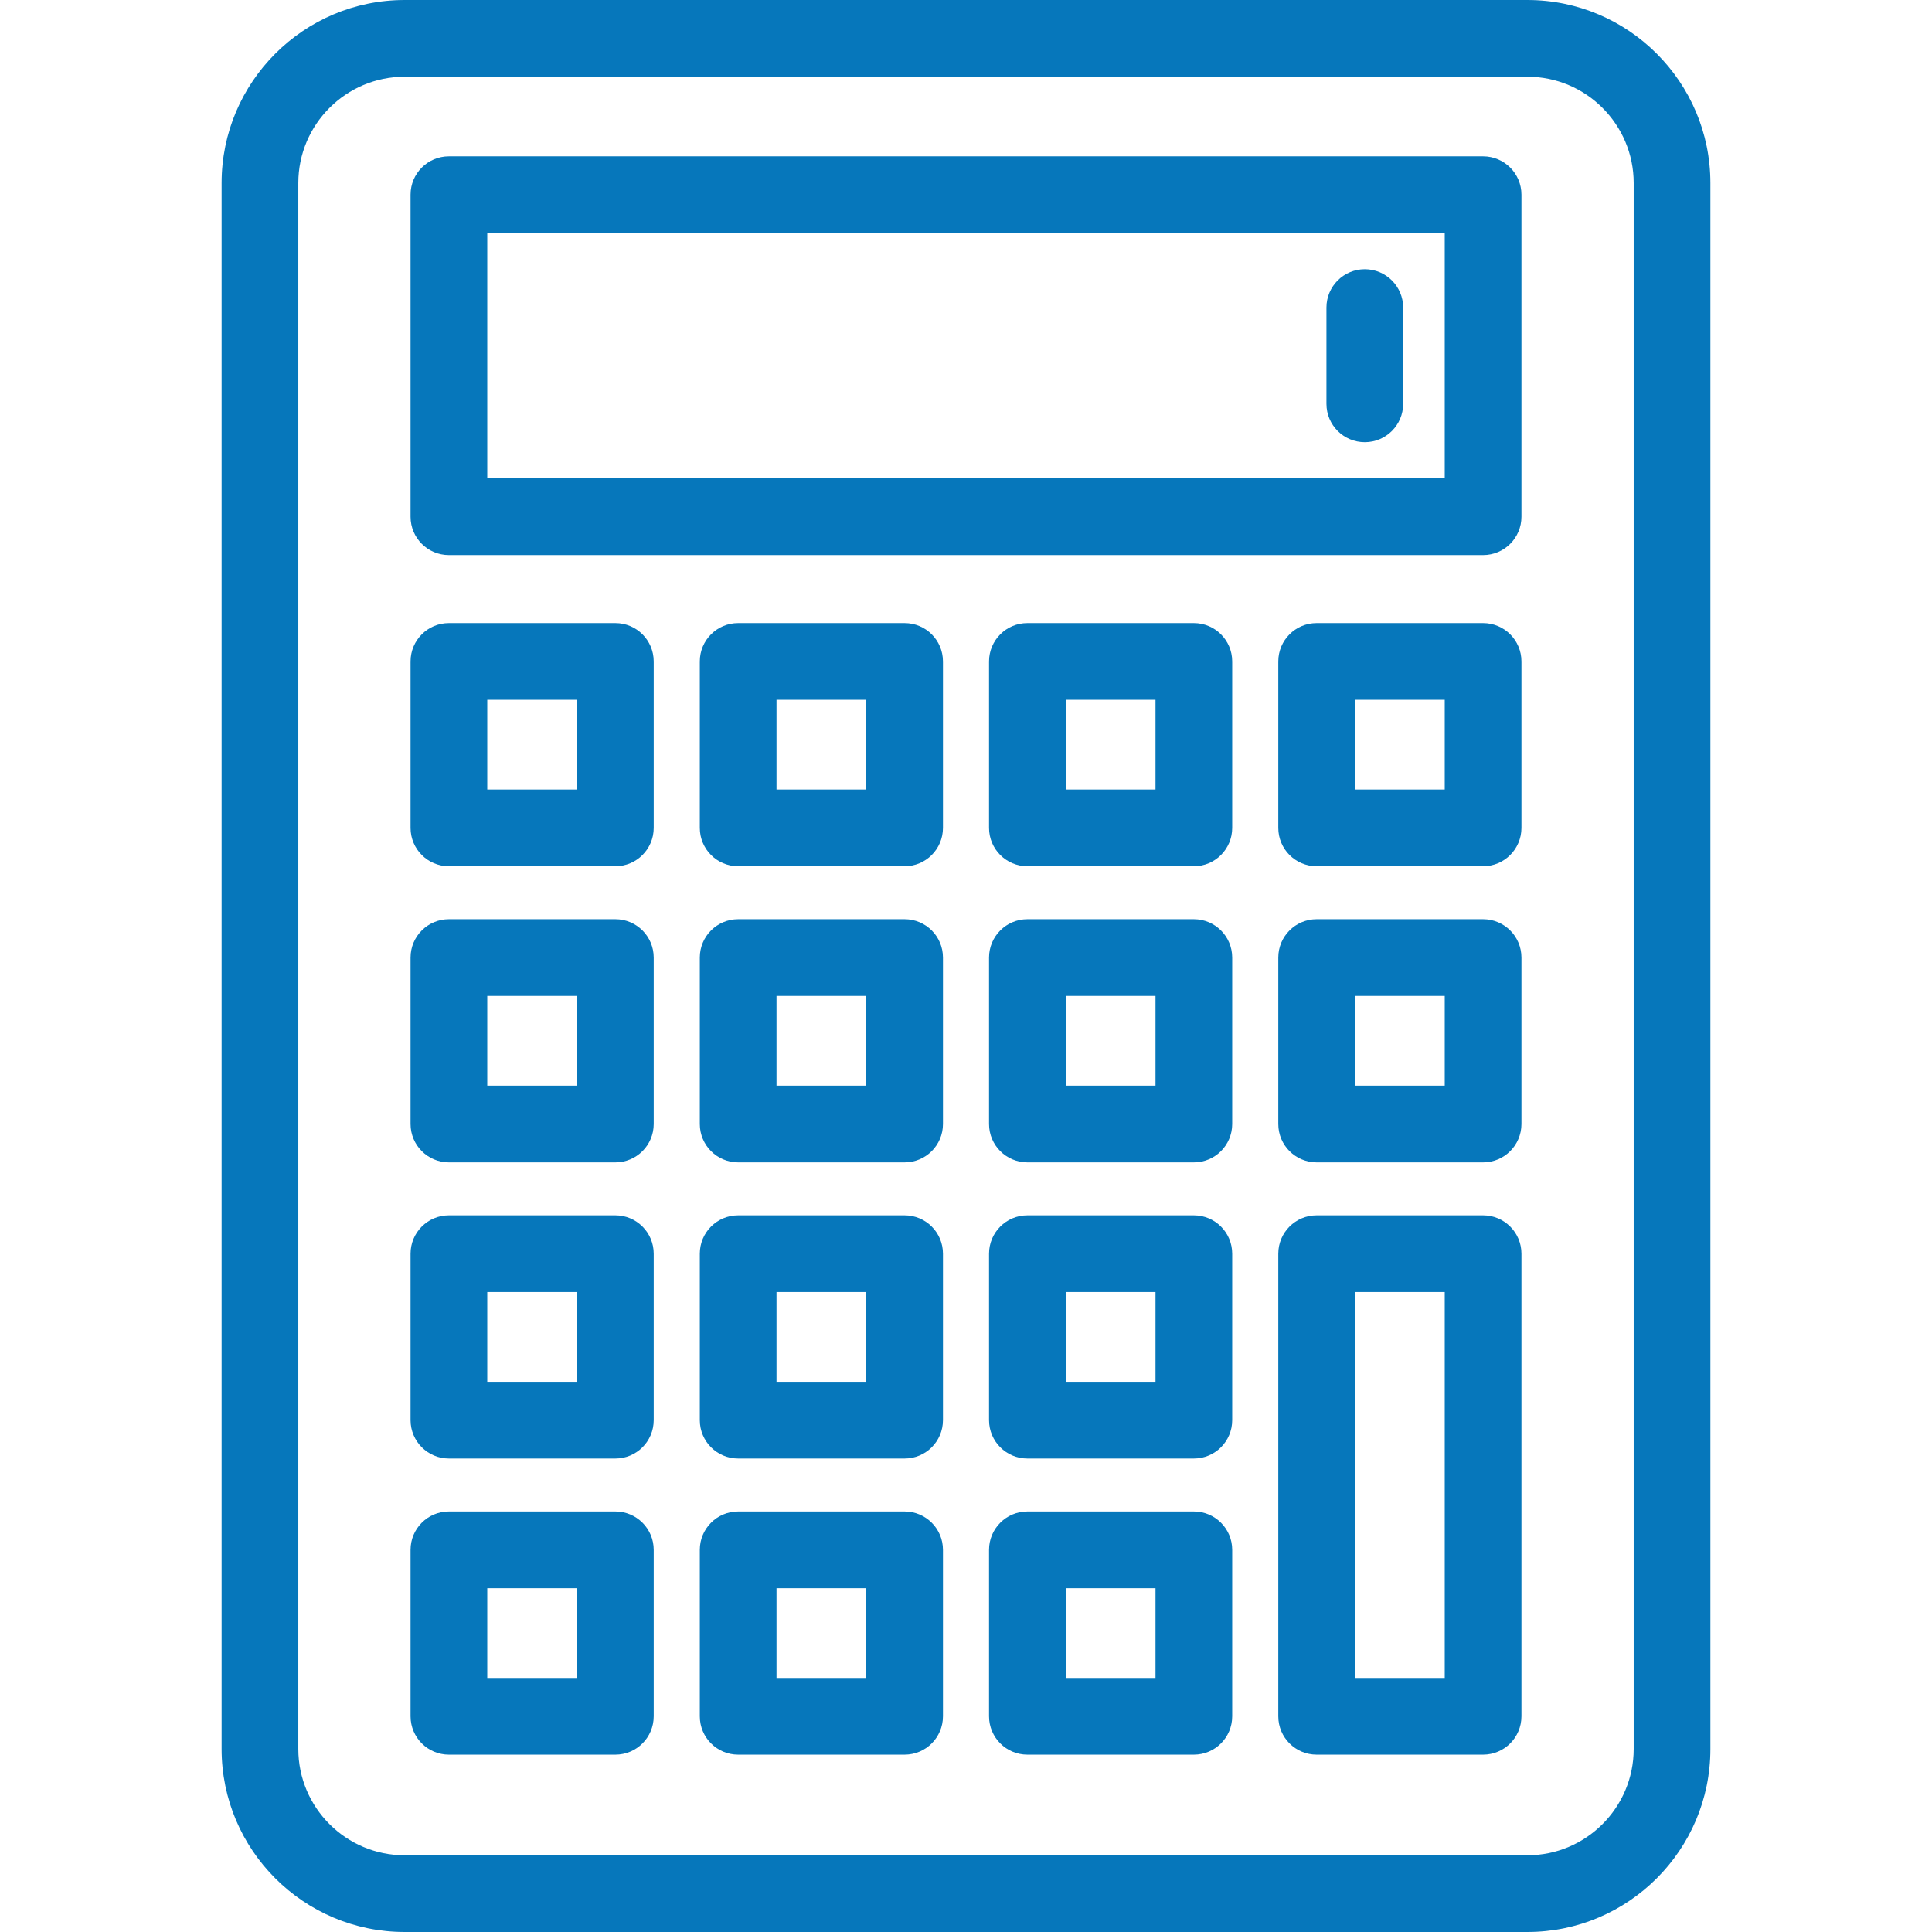
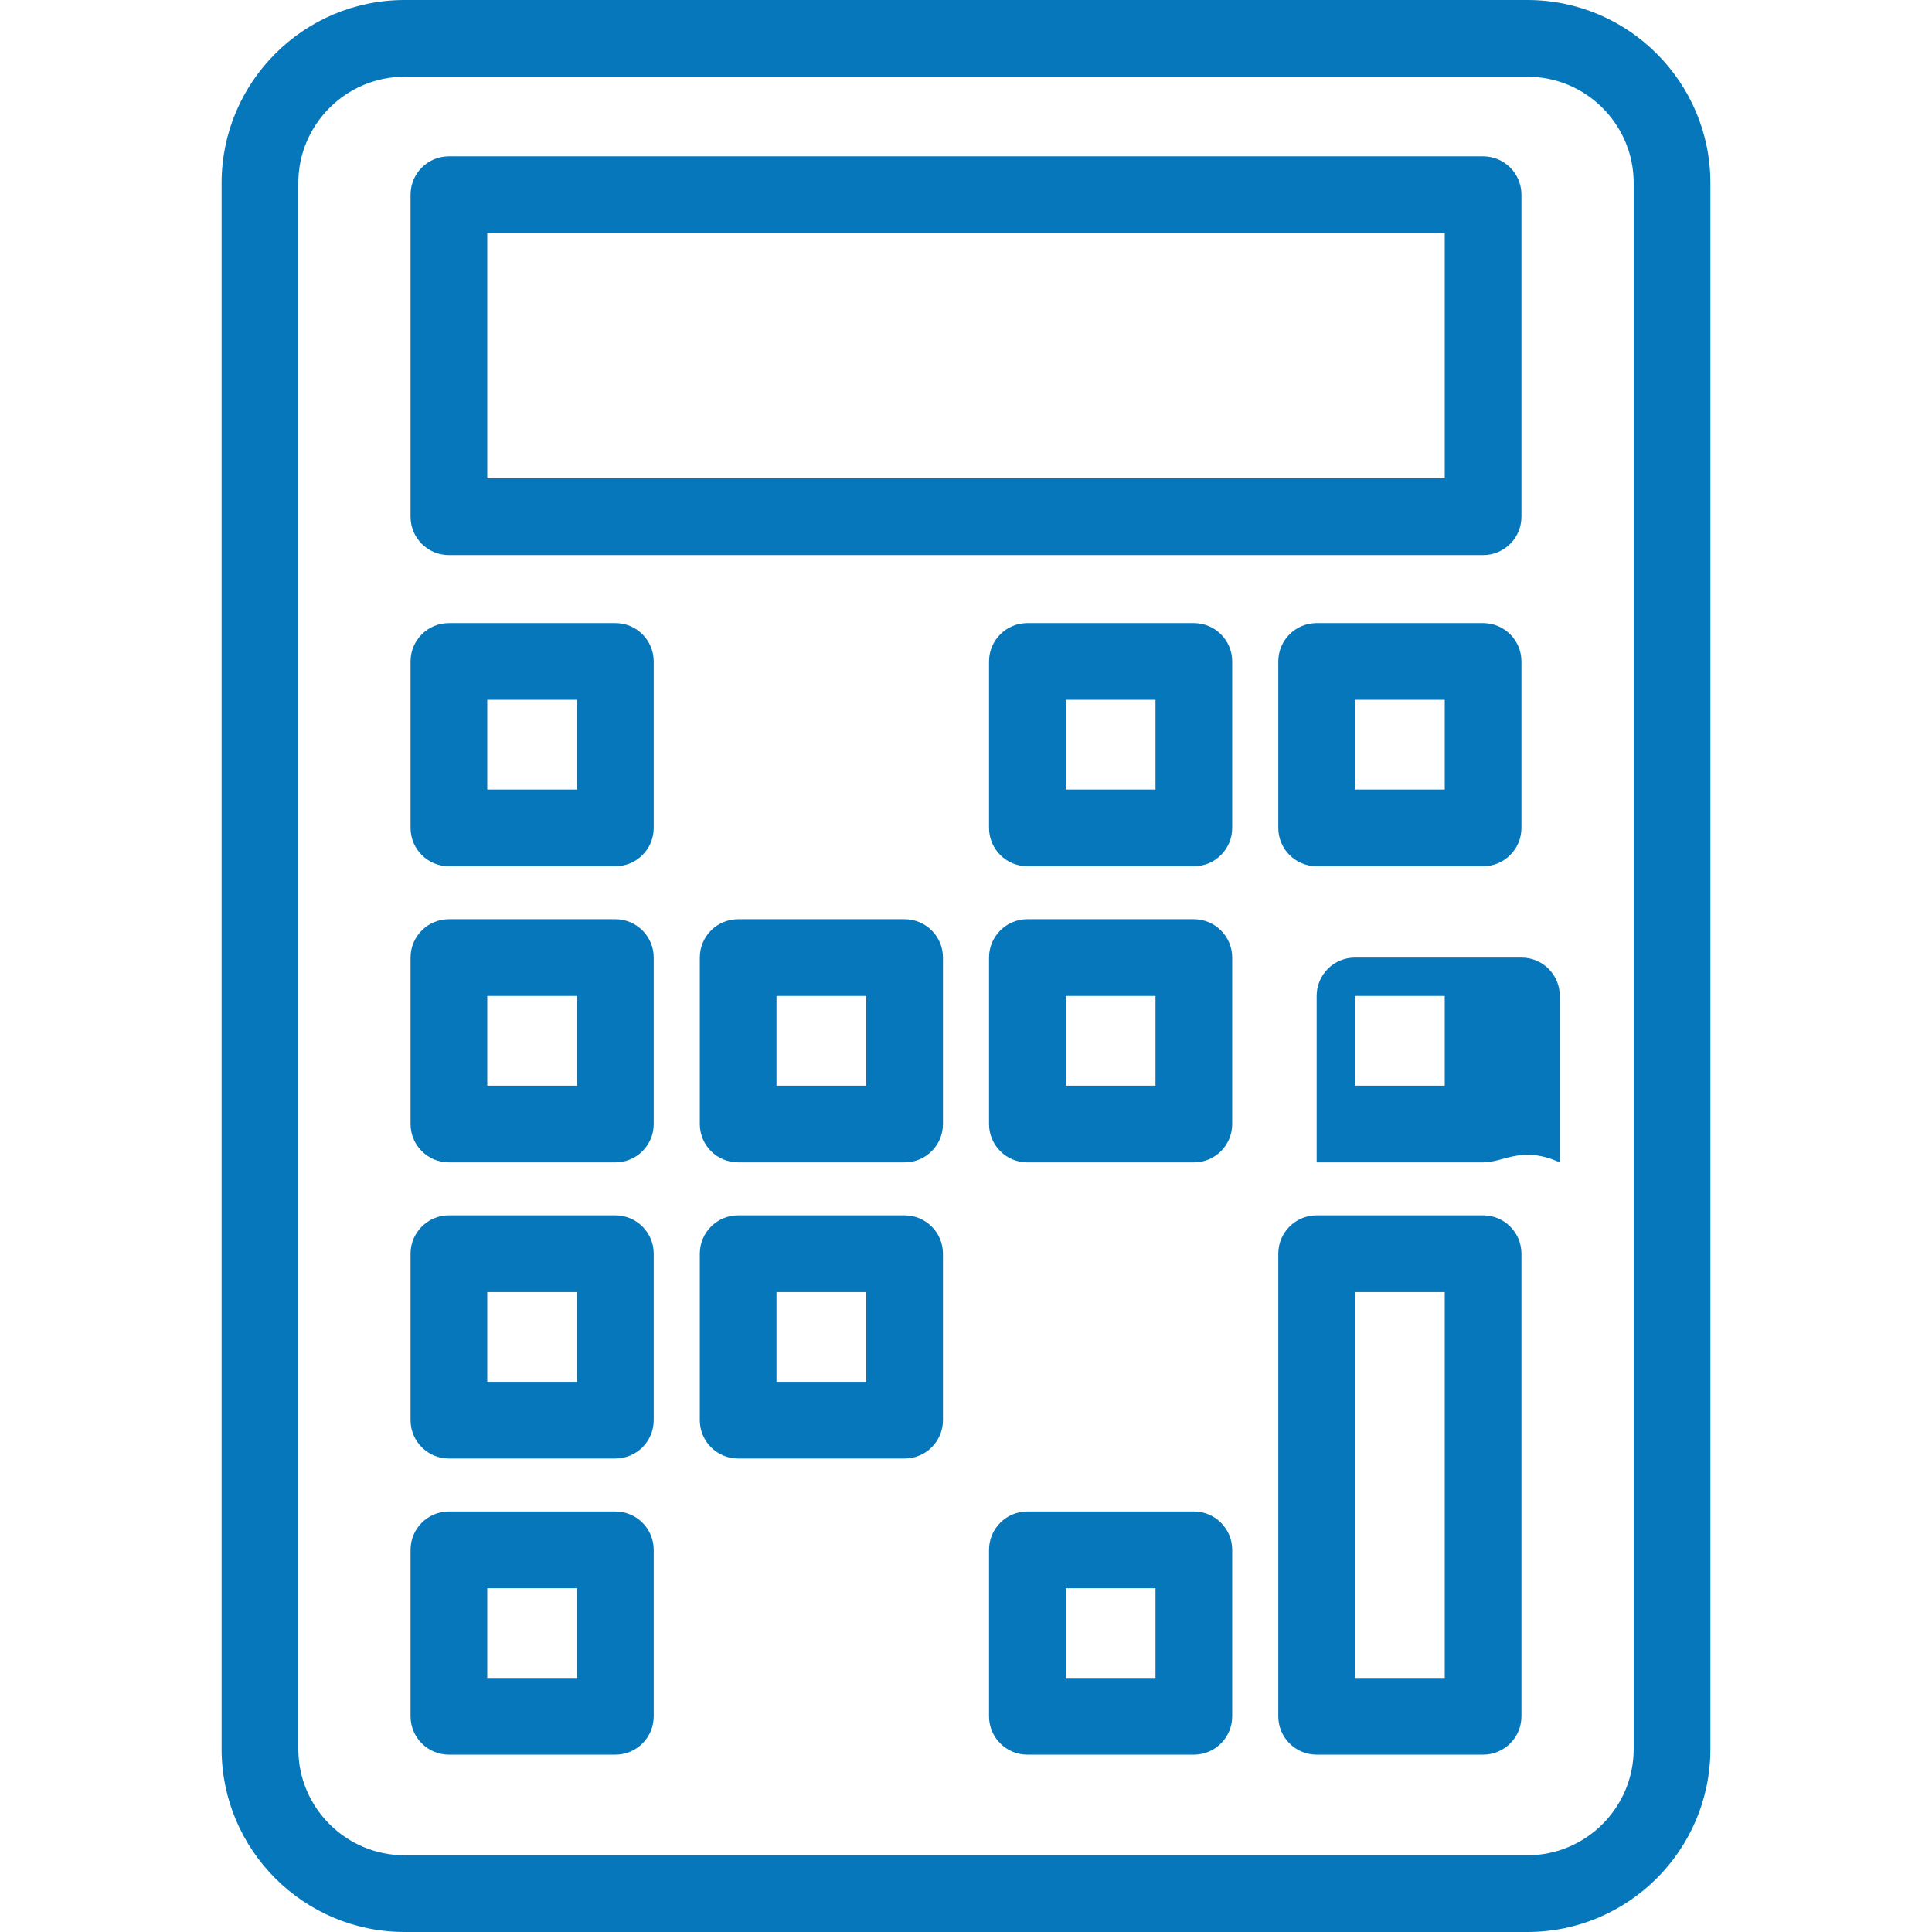
<svg xmlns="http://www.w3.org/2000/svg" fill="#0677bb" height="800px" width="800px" version="1.1" id="Capa_1" viewBox="0 0 377.791 377.791" xml:space="preserve">
  <g>
    <g>
      <g>
        <path d="M298.672,377.791H79.119c-19.732,0-35.785-16.053-35.785-35.785V35.787C43.334,16.054,59.387,0,79.119,0h219.553     c19.732,0,35.785,16.054,35.785,35.787v306.219C334.457,361.738,318.404,377.791,298.672,377.791z M79.119,15     c-11.461,0-20.785,9.325-20.785,20.787v306.219c0,11.461,9.324,20.785,20.785,20.785h219.553     c11.461,0,20.785-9.324,20.785-20.785V35.787c0-11.462-9.324-20.787-20.785-20.787H79.119z" />
      </g>
      <g>
        <g>
          <g>
            <path d="M120.33,169.391H87.781c-4.143,0-7.5-3.357-7.5-7.5V129.34c0-4.143,3.357-7.5,7.5-7.5h32.549       c4.143,0,7.5,3.357,7.5,7.5v32.551C127.83,166.033,124.473,169.391,120.33,169.391z M95.281,154.391h17.549V136.84H95.281       V154.391z" />
          </g>
          <g>
            <path d="M290.01,169.391h-32.549c-4.143,0-7.5-3.357-7.5-7.5V129.34c0-4.143,3.357-7.5,7.5-7.5h32.549       c4.143,0,7.5,3.357,7.5,7.5v32.551C297.51,166.033,294.152,169.391,290.01,169.391z M264.961,154.391h17.549V136.84h-17.549       V154.391z" />
          </g>
          <g>
-             <path d="M176.891,169.391h-32.549c-4.143,0-7.5-3.357-7.5-7.5V129.34c0-4.143,3.357-7.5,7.5-7.5h32.549       c4.143,0,7.5,3.357,7.5,7.5v32.551C184.391,166.033,181.033,169.391,176.891,169.391z M151.842,154.391h17.549V136.84h-17.549       V154.391z" />
-           </g>
+             </g>
          <g>
            <path d="M233.451,169.391H200.9c-4.143,0-7.5-3.357-7.5-7.5V129.34c0-4.143,3.357-7.5,7.5-7.5h32.551       c4.142,0,7.5,3.357,7.5,7.5v32.551C240.951,166.033,237.593,169.391,233.451,169.391z M208.4,154.391h17.551V136.84H208.4       V154.391z" />
          </g>
        </g>
        <g>
          <g>
            <path d="M120.33,227.299H87.781c-4.143,0-7.5-3.357-7.5-7.5v-32.551c0-4.143,3.357-7.5,7.5-7.5h32.549       c4.143,0,7.5,3.357,7.5,7.5v32.551C127.83,223.941,124.473,227.299,120.33,227.299z M95.281,212.299h17.549v-17.551H95.281       V212.299z" />
          </g>
          <g>
-             <path d="M290.01,227.299h-32.549c-4.143,0-7.5-3.357-7.5-7.5v-32.551c0-4.143,3.357-7.5,7.5-7.5h32.549       c4.143,0,7.5,3.357,7.5,7.5v32.551C297.51,223.941,294.152,227.299,290.01,227.299z M264.961,212.299h17.549v-17.551h-17.549       V212.299z" />
+             <path d="M290.01,227.299h-32.549v-32.551c0-4.143,3.357-7.5,7.5-7.5h32.549       c4.143,0,7.5,3.357,7.5,7.5v32.551C297.51,223.941,294.152,227.299,290.01,227.299z M264.961,212.299h17.549v-17.551h-17.549       V212.299z" />
          </g>
          <g>
            <path d="M176.891,227.299h-32.549c-4.143,0-7.5-3.357-7.5-7.5v-32.551c0-4.143,3.357-7.5,7.5-7.5h32.549       c4.143,0,7.5,3.357,7.5,7.5v32.551C184.391,223.941,181.033,227.299,176.891,227.299z M151.842,212.299h17.549v-17.551h-17.549       V212.299z" />
          </g>
          <g>
            <path d="M233.451,227.299H200.9c-4.143,0-7.5-3.357-7.5-7.5v-32.551c0-4.143,3.357-7.5,7.5-7.5h32.551       c4.142,0,7.5,3.357,7.5,7.5v32.551C240.951,223.941,237.593,227.299,233.451,227.299z M208.4,212.299h17.551v-17.551H208.4       V212.299z" />
          </g>
        </g>
        <g>
          <g>
            <path d="M120.33,285.205H87.781c-4.143,0-7.5-3.357-7.5-7.5v-32.549c0-4.143,3.357-7.5,7.5-7.5h32.549       c4.143,0,7.5,3.357,7.5,7.5v32.549C127.83,281.848,124.473,285.205,120.33,285.205z M95.281,270.205h17.549v-17.549H95.281       V270.205z" />
          </g>
          <g>
            <path d="M176.891,285.205h-32.549c-4.143,0-7.5-3.357-7.5-7.5v-32.549c0-4.143,3.357-7.5,7.5-7.5h32.549       c4.143,0,7.5,3.357,7.5,7.5v32.549C184.391,281.848,181.033,285.205,176.891,285.205z M151.842,270.205h17.549v-17.549h-17.549       V270.205z" />
          </g>
          <g>
-             <path d="M233.451,285.205H200.9c-4.143,0-7.5-3.357-7.5-7.5v-32.549c0-4.143,3.357-7.5,7.5-7.5h32.551       c4.142,0,7.5,3.357,7.5,7.5v32.549C240.951,281.848,237.593,285.205,233.451,285.205z M208.4,270.205h17.551v-17.549H208.4       V270.205z" />
-           </g>
+             </g>
        </g>
        <g>
          <g>
            <path d="M120.33,343.115H87.781c-4.143,0-7.5-3.357-7.5-7.5v-32.551c0-4.143,3.357-7.5,7.5-7.5h32.549       c4.143,0,7.5,3.357,7.5,7.5v32.551C127.83,339.758,124.473,343.115,120.33,343.115z M95.281,328.115h17.549v-17.551H95.281       V328.115z" />
          </g>
          <g>
            <path d="M290.01,343.115h-32.549c-4.143,0-7.5-3.357-7.5-7.5v-90.459c0-4.143,3.357-7.5,7.5-7.5h32.549       c4.143,0,7.5,3.357,7.5,7.5v90.459C297.51,339.758,294.152,343.115,290.01,343.115z M264.961,328.115h17.549v-75.459h-17.549       V328.115z" />
          </g>
          <g>
-             <path d="M176.891,343.115h-32.549c-4.143,0-7.5-3.357-7.5-7.5v-32.551c0-4.143,3.357-7.5,7.5-7.5h32.549       c4.143,0,7.5,3.357,7.5,7.5v32.551C184.391,339.758,181.033,343.115,176.891,343.115z M151.842,328.115h17.549v-17.551h-17.549       V328.115z" />
-           </g>
+             </g>
          <g>
            <path d="M233.451,343.115H200.9c-4.143,0-7.5-3.357-7.5-7.5v-32.551c0-4.143,3.357-7.5,7.5-7.5h32.551       c4.142,0,7.5,3.357,7.5,7.5v32.551C240.951,339.758,237.593,343.115,233.451,343.115z M208.4,328.115h17.551v-17.551H208.4       V328.115z" />
          </g>
        </g>
      </g>
      <g>
        <g>
          <path d="M290.01,108.543H87.781c-4.143,0-7.5-3.357-7.5-7.5V38.068c0-4.142,3.357-7.5,7.5-7.5H290.01c4.143,0,7.5,3.358,7.5,7.5      v62.975C297.51,105.186,294.152,108.543,290.01,108.543z M95.281,93.543H282.51V45.568H95.281V93.543z" />
        </g>
        <g>
-           <path d="M266.879,86.467c-4.143,0-7.5-3.357-7.5-7.5V60.143c0-4.143,3.357-7.5,7.5-7.5s7.5,3.357,7.5,7.5v18.824      C274.379,83.109,271.022,86.467,266.879,86.467z" />
-         </g>
+           </g>
      </g>
    </g>
  </g>
</svg>